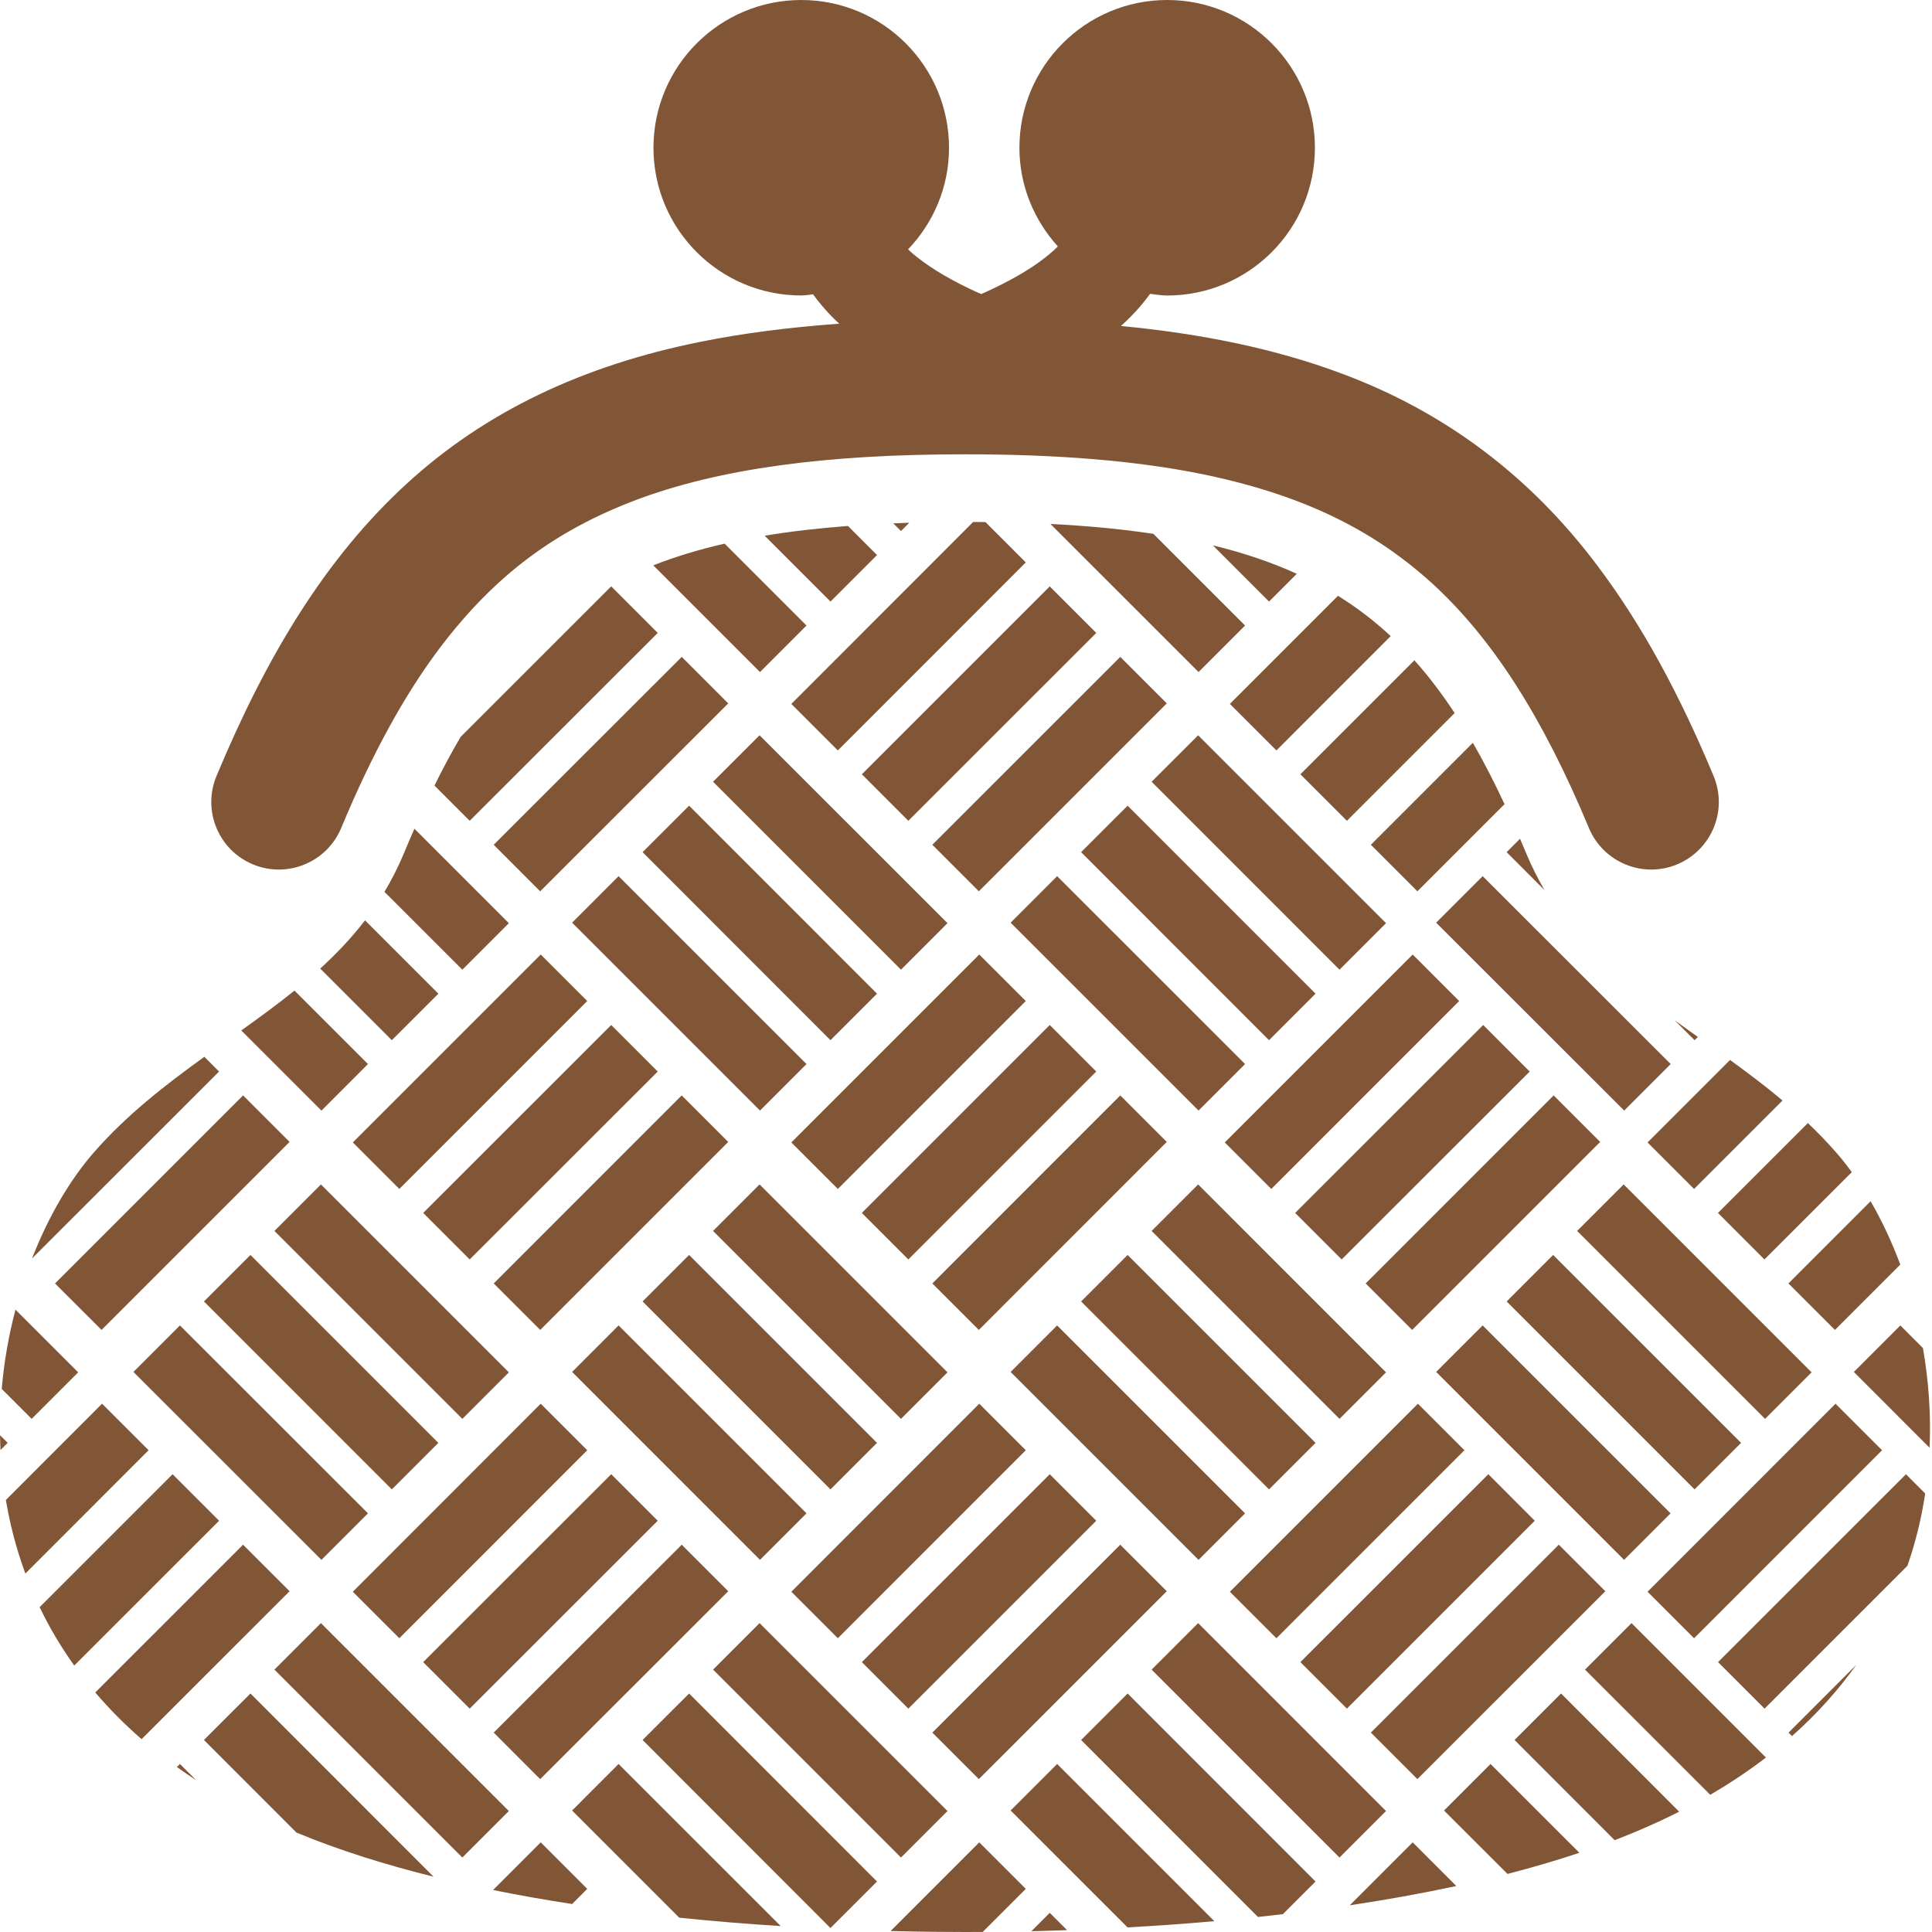
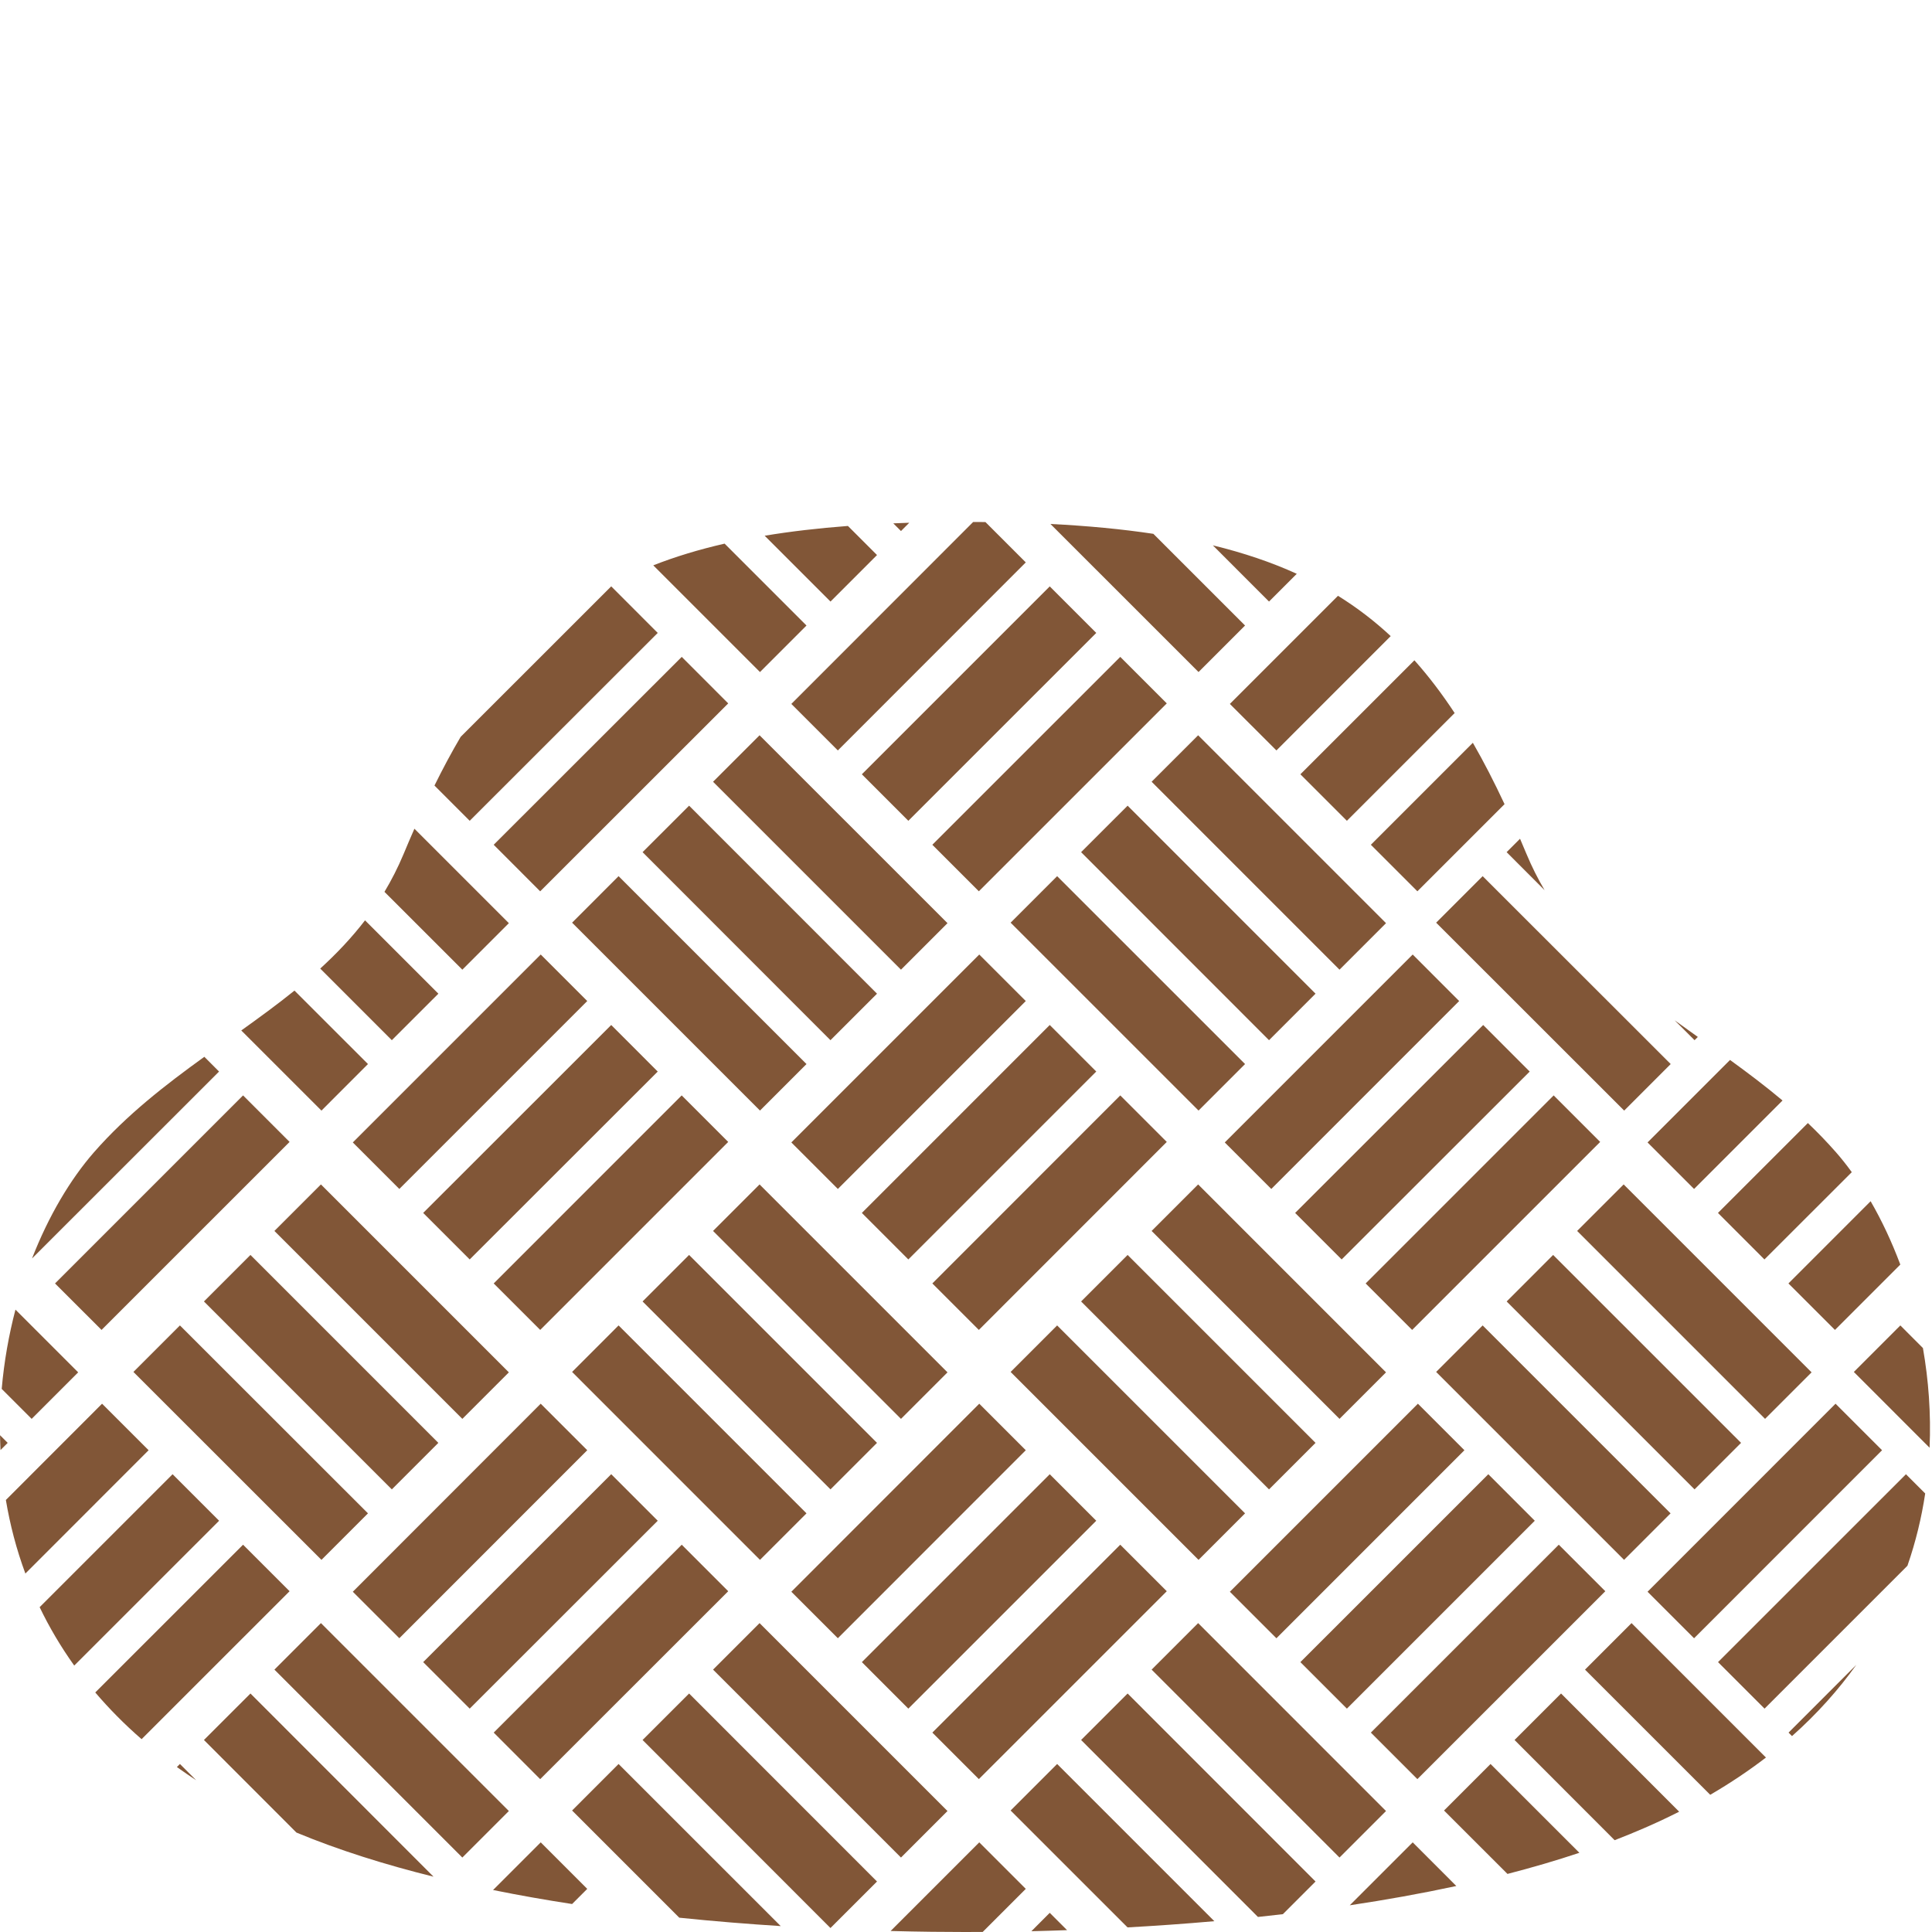
<svg xmlns="http://www.w3.org/2000/svg" width="52" height="52" viewBox="0 0 52 52" fill="none">
-   <path d="M6.805 23.264C7.732 23.651 8.798 23.211 9.184 22.284C10.012 20.294 10.891 18.689 11.859 17.411C13.318 15.494 14.93 14.28 17.145 13.447C19.357 12.619 22.221 12.225 25.973 12.228C28.472 12.227 30.581 12.4 32.363 12.762C35.04 13.314 36.949 14.245 38.562 15.716C40.169 17.192 41.519 19.293 42.765 22.284C43.151 23.211 44.216 23.651 45.142 23.264C46.069 22.876 46.509 21.813 46.121 20.885C45.209 18.698 44.198 16.818 42.989 15.218C41.185 12.816 38.885 11.076 36.07 10.039C34.307 9.385 32.358 8.983 30.17 8.774C30.461 8.514 30.724 8.226 30.954 7.909C31.108 7.926 31.256 7.954 31.414 7.954C33.611 7.954 35.391 6.173 35.391 3.977C35.391 1.782 33.61 0 31.414 0C29.218 0 27.438 1.782 27.438 3.977C27.438 5.002 27.834 5.927 28.472 6.633C28.377 6.728 28.271 6.823 28.144 6.922C27.709 7.269 27.1 7.609 26.413 7.914C26.382 7.899 26.351 7.89 26.32 7.876C25.672 7.584 25.1 7.252 24.683 6.922C24.594 6.852 24.515 6.782 24.44 6.712C25.121 6 25.543 5.04 25.543 3.977C25.543 1.782 23.762 0 21.566 0C19.37 0 17.588 1.782 17.588 3.977C17.588 6.173 19.37 7.953 21.566 7.953C21.676 7.953 21.777 7.931 21.884 7.922C22.093 8.21 22.328 8.474 22.588 8.712C21.266 8.809 20.021 8.963 18.857 9.199C15.706 9.832 13.062 11.07 10.926 13.038C8.789 15.002 7.192 17.609 5.828 20.885C5.44 21.813 5.878 22.876 6.805 23.264Z" fill="#815637" />
  <path fill-rule="evenodd" clip-rule="evenodd" d="M9.496 30.749L14.554 25.691L15.806 26.943L10.748 32.001L9.496 30.749ZM16.451 27.588L11.39 32.646L12.642 33.898L17.703 28.841L16.451 27.588ZM13.288 34.544L18.348 29.483L19.6 30.735L14.54 35.795L13.288 34.544ZM5.5 28.444C4.455 29.198 3.419 29.998 2.528 31.015C1.893 31.742 1.308 32.727 0.862 33.872L5.896 28.841L5.5 28.444ZM0.046 37.383C0.11 36.645 0.238 35.929 0.416 35.249L2.104 36.937L0.852 38.189L0.046 37.383ZM0.014 39.028C0.008 38.894 0.003 38.761 0.001 38.629L0.207 38.835L0.014 39.028ZM0.683 42.352C0.441 41.698 0.269 41.035 0.158 40.372L2.747 37.781L4 39.033L0.683 42.352ZM1.998 44.829C1.633 44.318 1.324 43.792 1.067 43.257L4.645 39.679L5.897 40.931L1.998 44.829ZM3.811 46.81C3.348 46.408 2.934 45.987 2.564 45.553L6.542 41.576L7.794 42.828L3.811 46.81ZM5.28 47.915C5.102 47.798 4.929 47.68 4.761 47.56L4.843 47.478L5.28 47.915ZM11.668 50.511C10.37 50.189 9.12 49.798 7.979 49.324L5.489 46.832L6.741 45.581L11.668 50.511ZM15.398 51.247C14.688 51.138 13.976 51.013 13.271 50.87L14.554 49.587L15.806 50.839L15.398 51.247ZM21.013 51.841C20.149 51.786 19.231 51.713 18.283 51.615L15.398 48.73L16.649 47.478L21.013 51.841ZM26.45 51.998C26.279 51.999 26.12 52 25.973 52C25.444 52 24.764 51.994 23.971 51.973L26.357 49.587L27.609 50.839L26.45 51.998ZM28.72 51.95C28.384 51.962 28.063 51.972 27.76 51.979L28.254 51.484L28.72 51.95ZM32.684 51.709C31.87 51.781 31.086 51.835 30.348 51.876L27.201 48.73L28.453 47.478L32.684 51.709ZM34.529 51.52C34.304 51.546 34.08 51.571 33.858 51.595L29.098 46.832L30.35 45.581L35.408 50.641L34.529 51.52ZM39.197 50.762C38.249 50.966 37.286 51.138 36.329 51.281L38.023 49.587L39.197 50.762ZM42.509 49.868C41.883 50.078 41.235 50.266 40.574 50.437L38.866 48.73L40.118 47.478L42.509 49.868ZM45.195 48.762C44.898 48.912 44.589 49.058 44.268 49.197C44.004 49.312 43.734 49.423 43.458 49.529L40.764 46.832L42.016 45.581L45.195 48.762ZM47.531 47.304C47.073 47.655 46.574 47.991 46.031 48.307L42.661 44.938L43.913 43.686L47.531 47.304ZM49.963 44.809C49.486 45.478 48.913 46.122 48.232 46.727L48.139 46.633L49.963 44.809ZM51.817 40.197C51.719 40.847 51.562 41.499 51.339 42.142L47.493 45.988L46.241 44.736L51.299 39.679L51.817 40.197ZM51.756 36.283C51.907 37.144 51.975 38.048 51.935 38.966L49.896 36.926L51.148 35.674L51.756 36.283ZM50.348 32.331C50.646 32.846 50.916 33.419 51.147 34.036L49.388 35.795L48.136 34.544L50.348 32.331ZM48.659 30.227C48.921 30.476 49.174 30.738 49.417 31.015C49.562 31.18 49.703 31.358 49.841 31.549L47.49 33.898L46.239 32.646L48.659 30.227ZM46.564 28.529C47.042 28.876 47.518 29.234 47.977 29.62L45.596 32.001L44.344 30.749L46.564 28.529ZM39.642 19.992C39.937 20.504 40.219 21.054 40.495 21.644L38.149 23.989L36.897 22.737L39.642 19.992ZM38.069 17.772C38.454 18.203 38.812 18.675 39.152 19.192L36.252 22.092L35 20.84L38.069 17.772ZM36.012 16.036C36.526 16.355 36.996 16.716 37.431 17.121L34.355 20.198L33.102 18.946L36.012 16.036ZM32.644 14.678C33.476 14.881 34.224 15.134 34.903 15.444L34.156 16.191L32.644 14.678ZM28.273 14.103C29.279 14.153 30.198 14.241 31.043 14.368L33.511 16.836L32.259 18.088L28.273 14.103ZM26.193 14.049C26.304 14.049 26.414 14.05 26.523 14.051L27.609 15.137L22.551 20.198L21.299 18.946L26.193 14.049ZM24.043 14.086C24.184 14.08 24.328 14.075 24.473 14.07L24.25 14.293L24.043 14.086ZM20.581 14.419C21.274 14.304 22.019 14.217 22.822 14.156L23.605 14.939L22.353 16.191L20.581 14.419ZM12.399 19.832L16.451 15.782L17.703 17.035L12.642 22.092L11.694 21.143C11.922 20.681 12.156 20.244 12.399 19.832ZM11.154 22.305L13.696 24.847L12.444 26.099L10.348 24.004C10.539 23.686 10.711 23.348 10.863 22.986C10.959 22.754 11.056 22.527 11.154 22.305ZM8.619 26.069C9.055 25.671 9.461 25.245 9.825 24.771L11.799 26.745L10.546 27.997L8.619 26.069ZM6.494 27.735C6.983 27.385 7.465 27.034 7.926 26.662L9.904 28.639L8.652 29.892L6.494 27.735ZM17.583 15.216L20.455 18.088L21.707 16.836L19.503 14.632C18.808 14.791 18.171 14.985 17.583 15.216ZM40.912 22.575C40.971 22.71 41.028 22.847 41.086 22.986C41.23 23.331 41.393 23.654 41.573 23.959L40.551 22.936L40.912 22.575ZM45.074 27.462C45.28 27.612 45.488 27.76 45.697 27.909L45.609 27.997L45.074 27.462ZM6.542 29.483L1.481 34.544L2.733 35.795L7.794 30.735L6.542 29.483ZM32.965 30.749L38.023 25.691L39.274 26.943L34.217 32.001L32.965 30.749ZM39.92 27.588L34.859 32.646L36.111 33.898L41.172 28.841L39.92 27.588ZM36.757 34.544L41.817 29.483L43.069 30.735L38.008 35.795L36.757 34.544ZM21.299 30.749L26.357 25.691L27.609 26.943L22.551 32.001L21.299 30.749ZM28.254 27.588L23.197 32.646L24.448 33.898L29.506 28.84L28.254 27.588ZM31.404 30.735L26.346 35.795L25.094 34.544L30.152 29.483L31.404 30.735ZM38.654 24.834L43.715 29.892L44.967 28.639L39.906 23.582L38.654 24.834ZM13.288 22.737L18.349 17.68L19.6 18.932L14.539 23.99L13.288 22.737ZM15.398 24.834L20.455 29.891L21.707 28.639L16.649 23.582L15.398 24.834ZM22.352 27.997L17.295 22.936L18.547 21.685L23.605 26.745L22.352 27.997ZM19.192 21.041L24.25 26.099L25.502 24.847L20.444 19.79L19.192 21.041ZM28.254 15.783L23.197 20.84L24.448 22.092L29.506 17.035L28.254 15.783ZM25.094 22.737L30.152 17.68L31.404 18.932L26.346 23.989L25.094 22.737ZM27.201 24.834L32.259 29.891L33.511 28.639L28.453 23.582L27.201 24.834ZM34.156 27.997L29.098 22.936L30.35 21.685L35.408 26.745L34.156 27.997ZM30.996 21.041L36.053 26.099L37.305 24.847L32.248 19.79L30.996 21.041ZM12.444 49.996L7.386 44.938L8.638 43.686L13.696 48.744L12.444 49.996ZM3.591 36.926L8.652 41.984L9.904 40.732L4.843 35.674L3.591 36.926ZM10.546 40.087L5.489 35.029L6.741 33.777L11.798 38.835L10.546 40.087ZM7.386 33.131L12.444 38.189L13.696 36.937L8.638 31.879L7.386 33.131ZM14.553 37.781L9.496 42.842L10.748 44.093L15.806 39.033L14.553 37.781ZM11.39 44.736L16.451 39.678L17.703 40.931L12.642 45.988L11.39 44.736ZM18.349 41.576L13.288 46.633L14.539 47.886L19.6 42.828L18.349 41.576ZM17.295 46.832L22.352 51.893L23.605 50.641L18.547 45.581L17.295 46.832ZM24.25 49.996L19.192 44.938L20.444 43.686L25.502 48.744L24.25 49.996ZM20.455 41.984L15.398 36.926L16.649 35.674L21.707 40.732L20.455 41.984ZM17.295 35.029L22.353 40.087L23.605 38.835L18.547 33.777L17.295 35.029ZM24.25 38.189L19.192 33.131L20.444 31.879L25.502 36.937L24.25 38.189ZM38.163 37.781L33.102 42.842L34.355 44.094L39.415 39.033L38.163 37.781ZM35 44.736L40.058 39.679L41.309 40.931L36.252 45.988L35 44.736ZM41.955 41.576L36.897 46.633L38.149 47.885L43.207 42.828L41.955 41.576ZM44.344 42.842L49.404 37.781L50.656 39.033L45.596 44.094L44.344 42.842ZM38.654 36.926L43.712 41.984L44.964 40.732L39.906 35.674L38.654 36.926ZM45.609 40.087L40.552 35.029L41.803 33.777L46.861 38.835L45.609 40.087ZM48.759 36.937L43.701 31.879L42.449 33.131L47.507 38.189L48.759 36.937ZM32.259 41.984L27.201 36.926L28.453 35.674L33.511 40.732L32.259 41.984ZM29.098 35.029L34.156 40.087L35.408 38.835L30.35 33.777L29.098 35.029ZM32.248 31.879L37.305 36.937L36.053 38.189L30.996 33.131L32.248 31.879ZM21.299 42.842L26.357 37.781L27.609 39.033L22.551 44.093L21.299 42.842ZM28.254 39.679L23.197 44.736L24.448 45.988L29.506 40.931L28.254 39.679ZM25.094 46.633L30.152 41.576L31.404 42.828L26.346 47.885L25.094 46.633ZM30.996 44.938L36.053 49.996L37.305 48.744L32.248 43.686L30.996 44.938Z" fill="#815637" />
</svg>